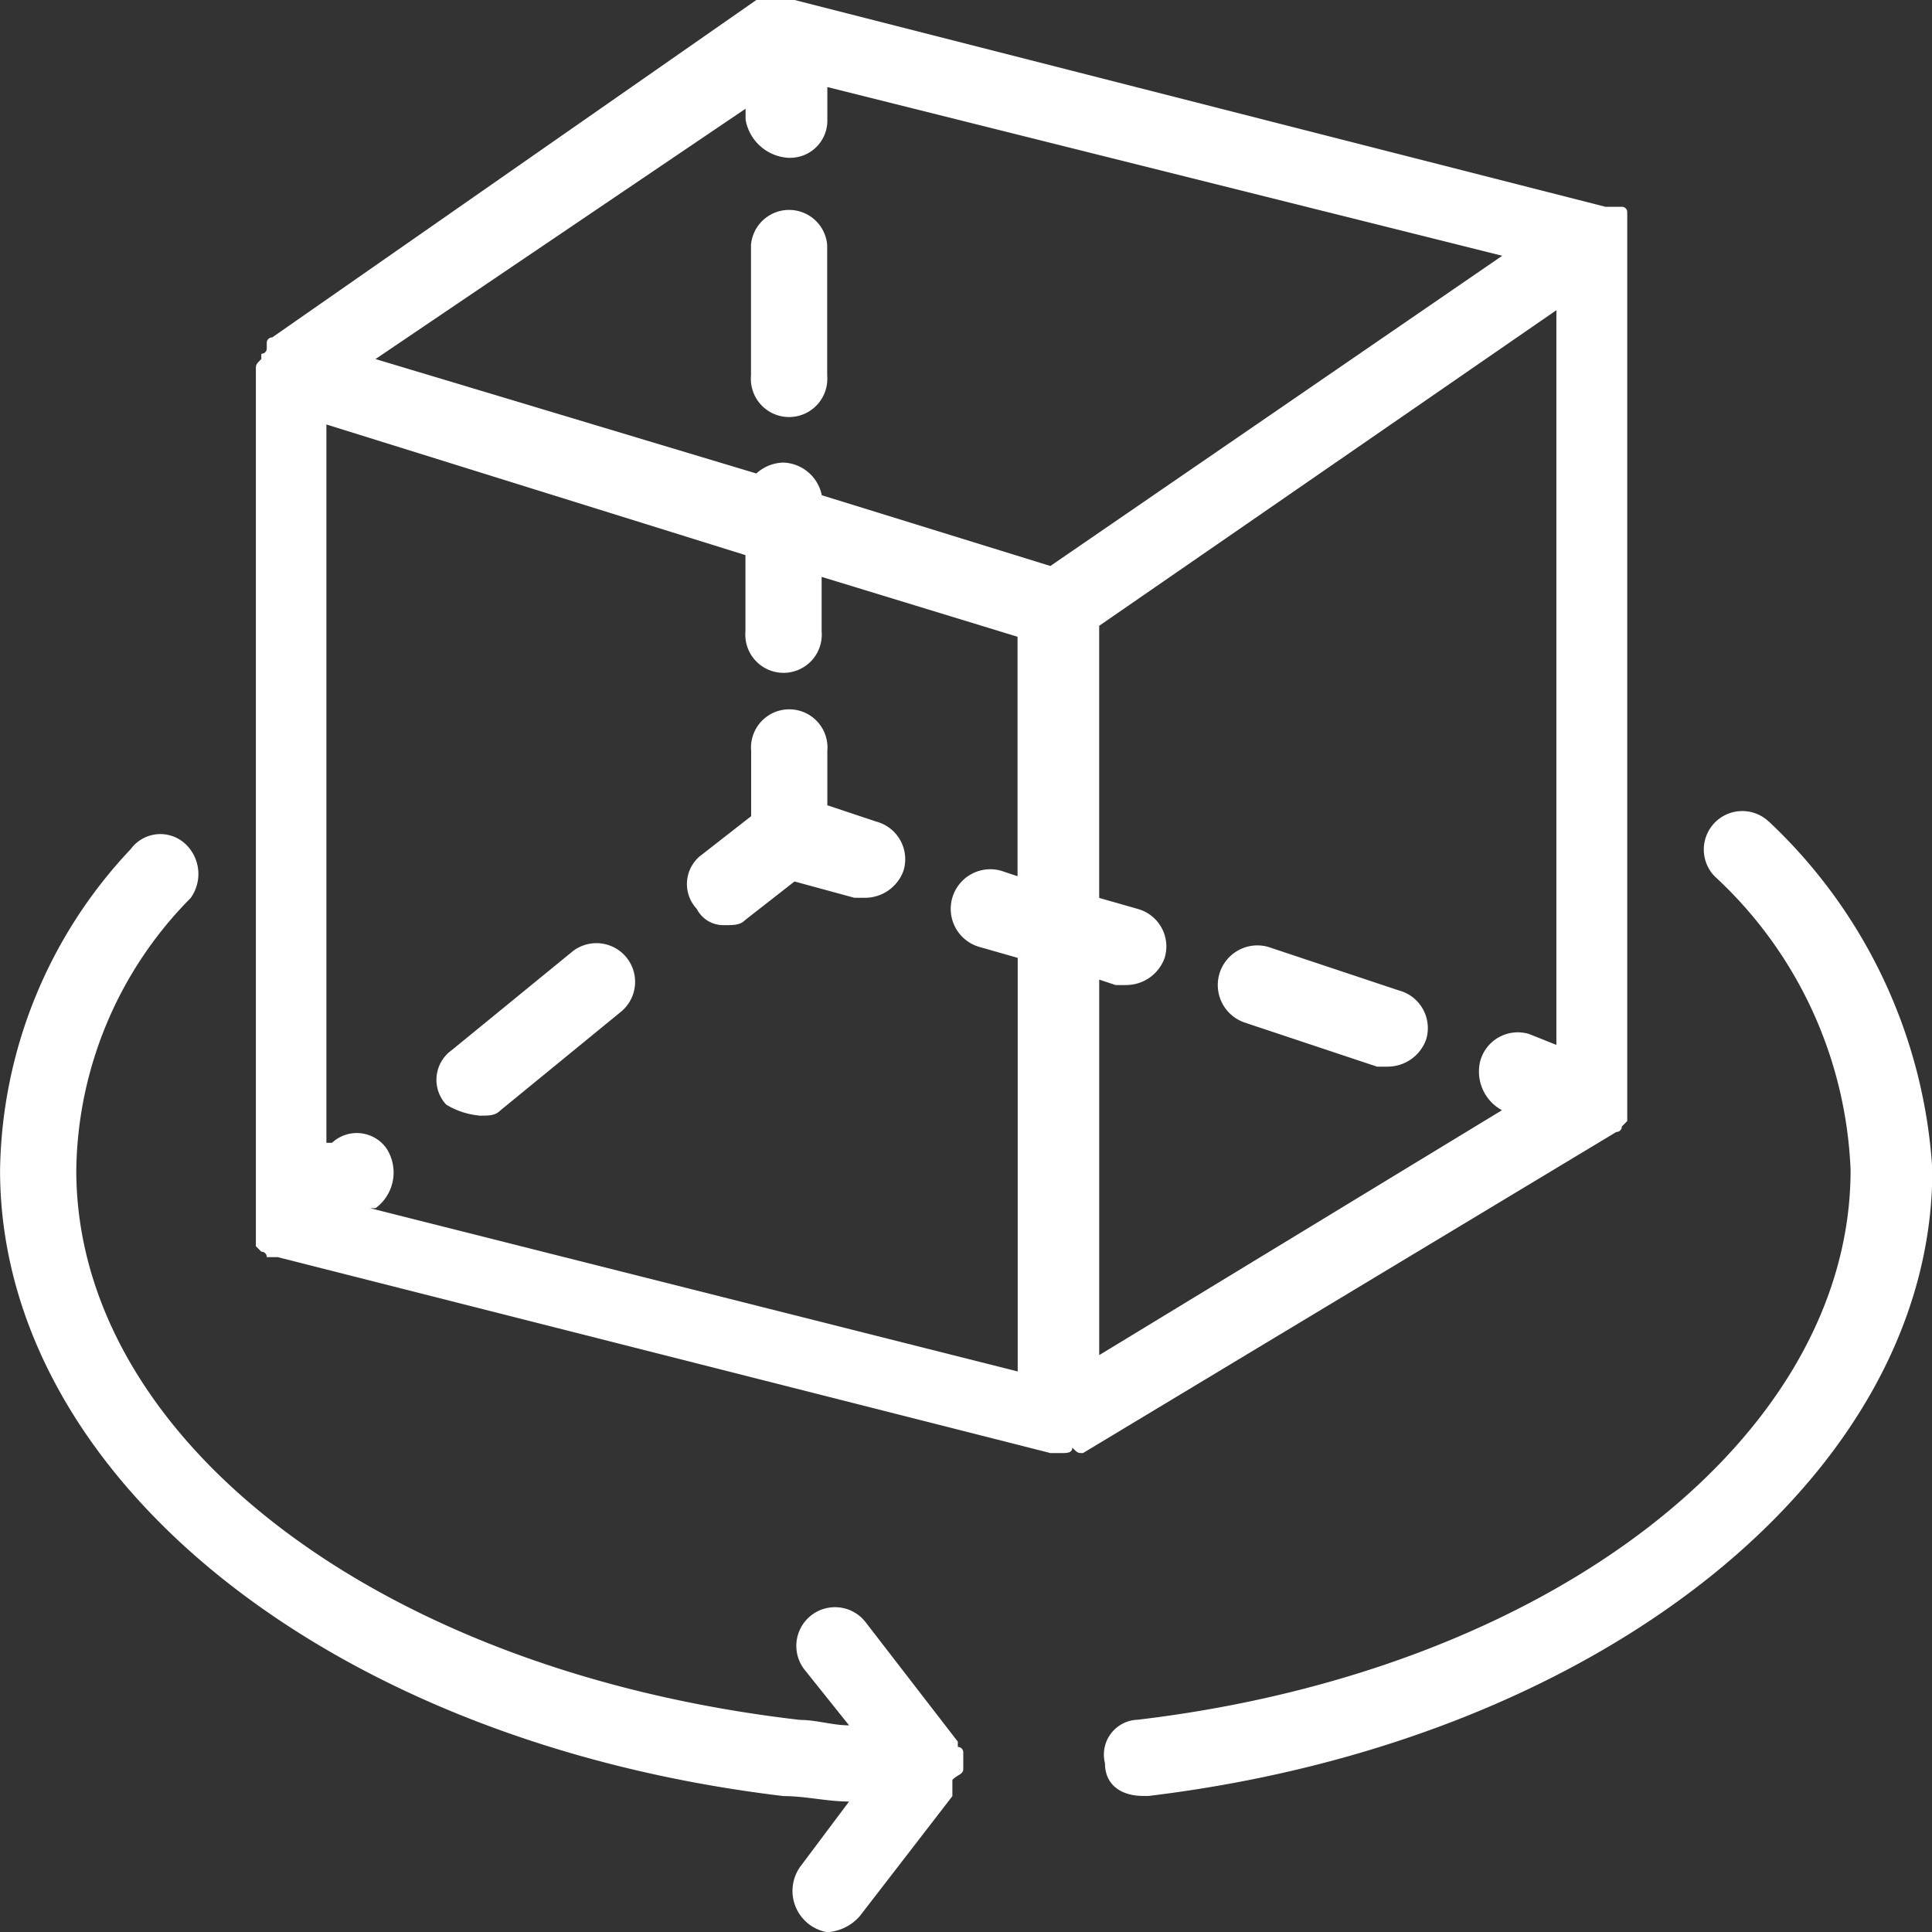
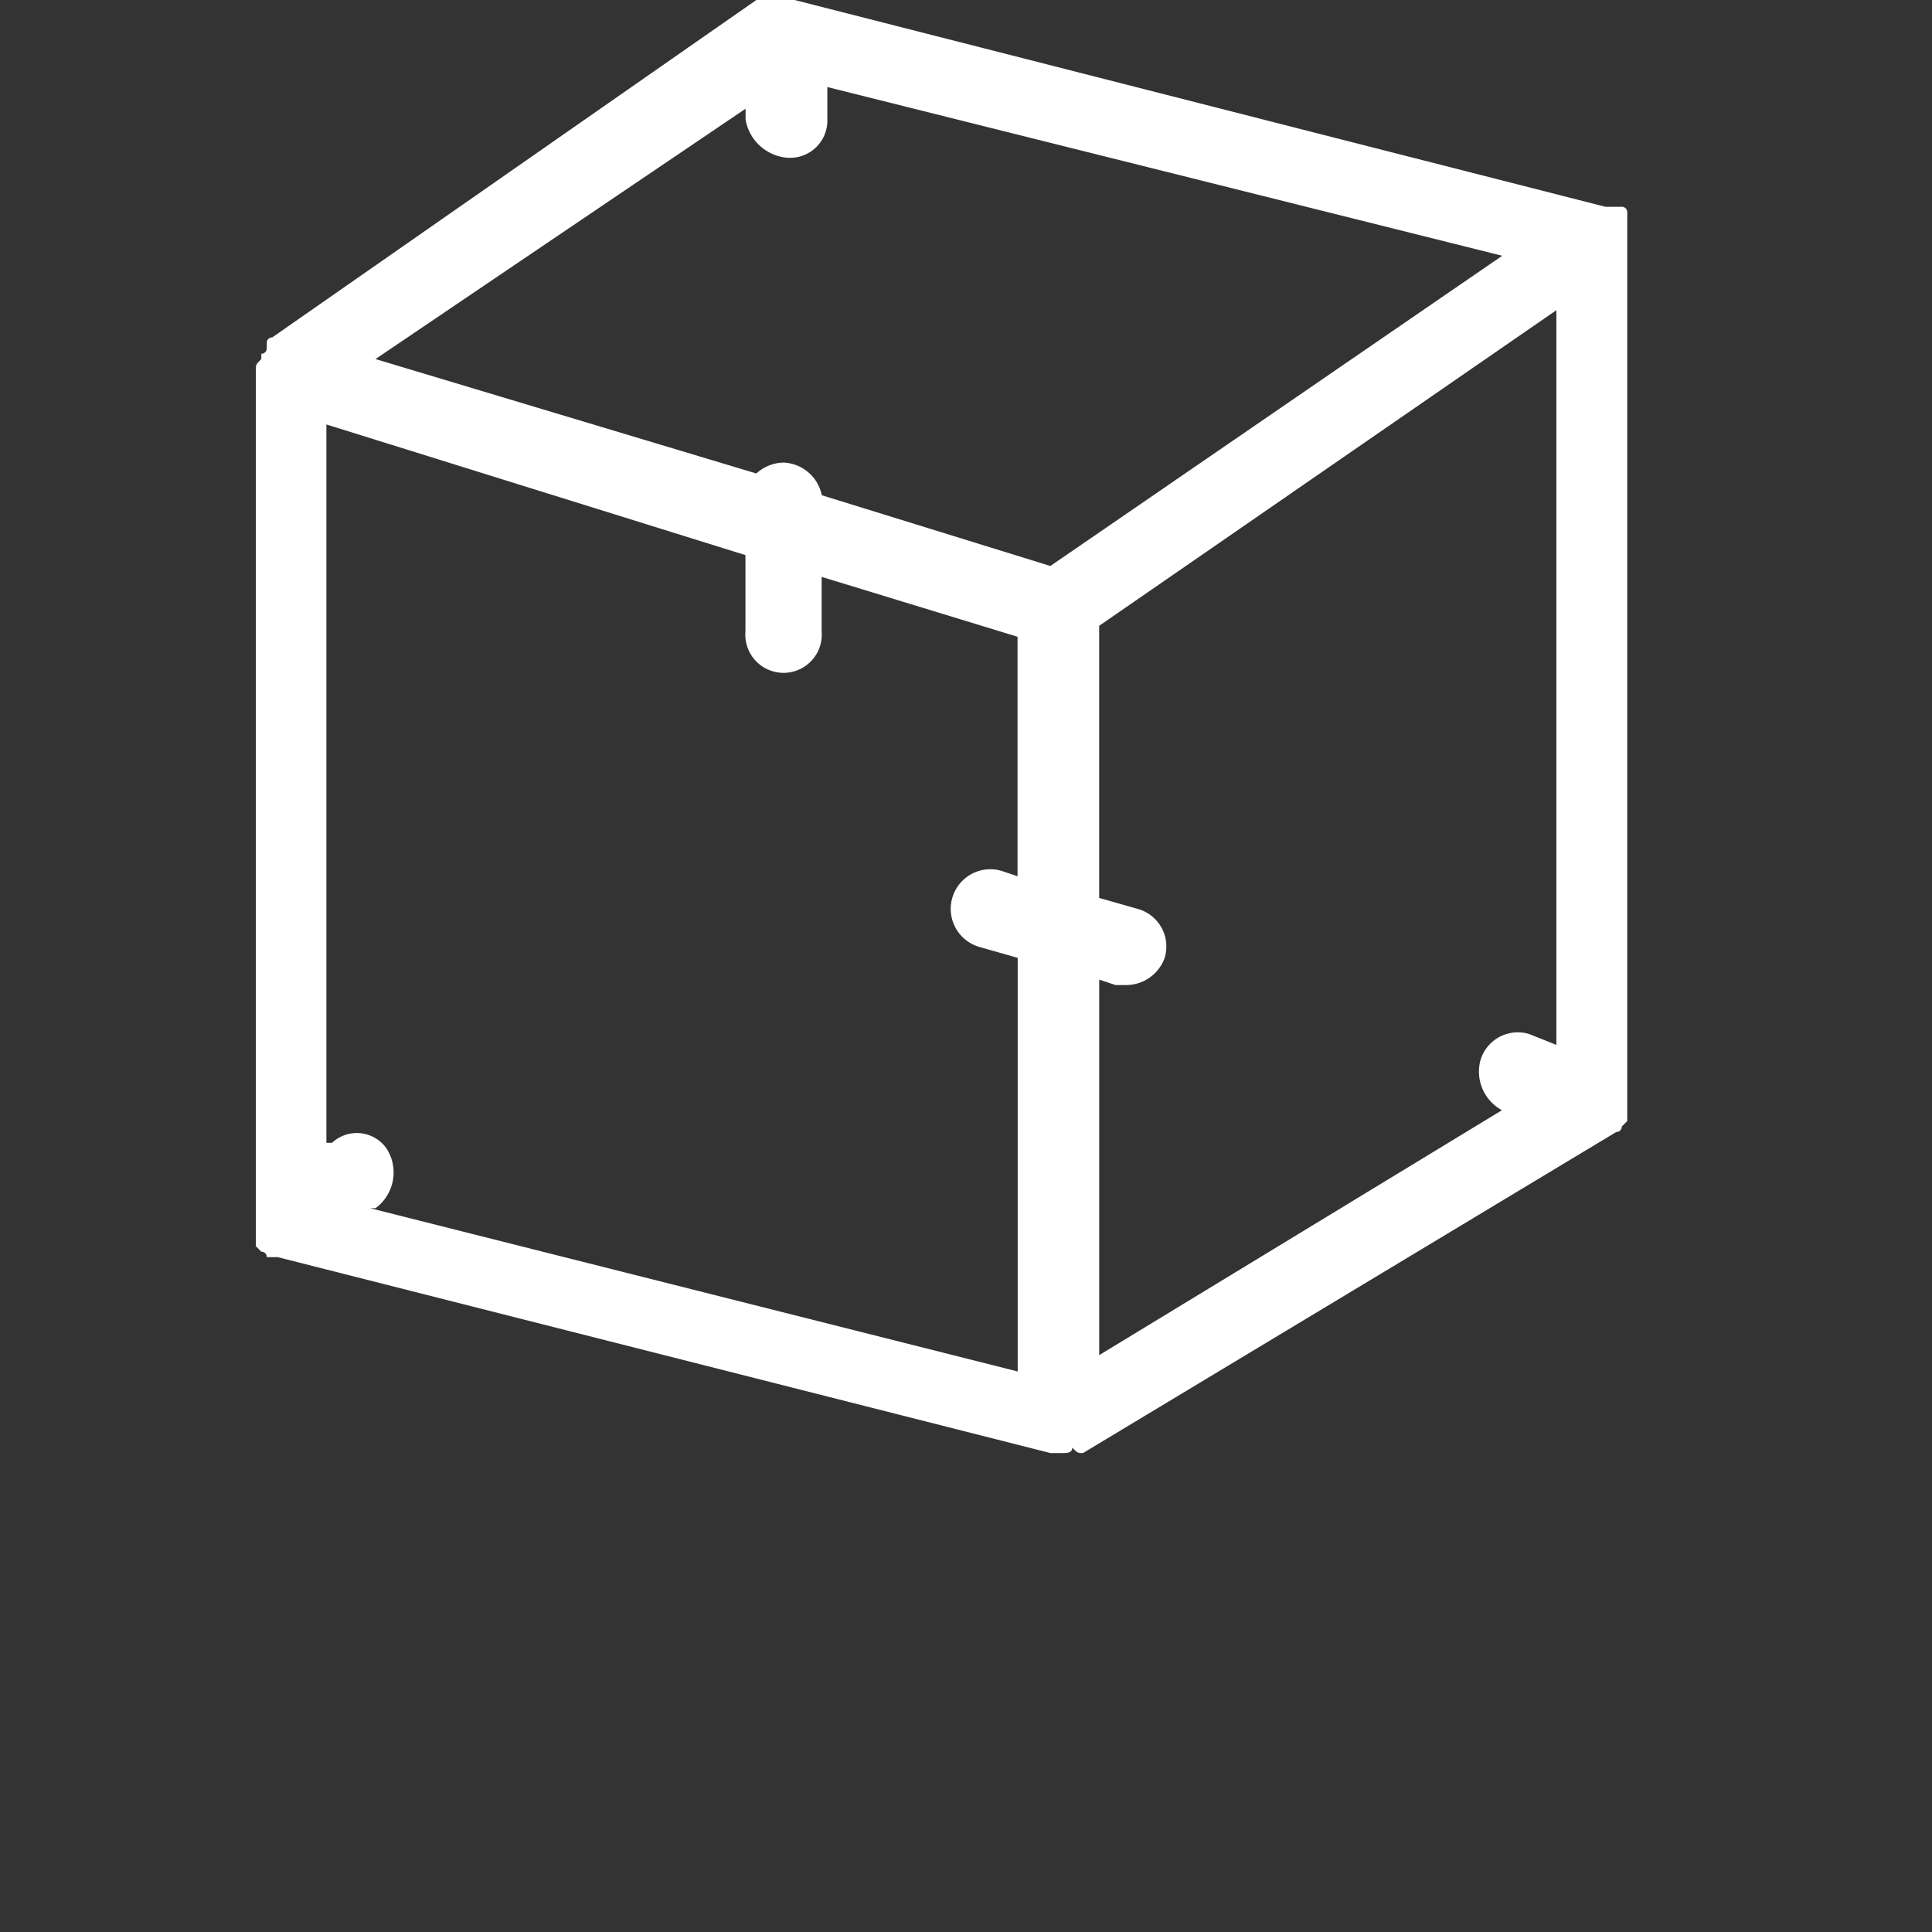
<svg xmlns="http://www.w3.org/2000/svg" width="60.631" height="60.631" viewBox="0 0 60.631 60.631">
  <rect x="0" y="0" width="60.631" height="60.631" fill="#333333" stroke="none" />
  <g id="ko1" transform="translate(-35.032 -35.032)">
    <path id="路径_85" data-name="路径 85" d="M187.644,80.633l16.738-10.077a.167.167,0,0,0,.171-.171l.171-.171V41.693a.167.167,0,0,0-.171-.171h-.512l-25.448-6.49h-1.2L162.2,45.621a.167.167,0,0,0-.171.171v.171a.167.167,0,0,1-.171.171V46.3c-.171.171-.171.171-.171.342v27.5l.171.171a.167.167,0,0,1,.171.171h.342l24.253,6.149h.342c.171,0,.342,0,.342-.171.171.171.171.171.342.171h0Zm-9.223-40.649a1.167,1.167,0,0,0,1.2-1.2V37.764L200.8,43.059,186.62,52.794l-7.173-2.22a1.279,1.279,0,0,0-1.2-1.025,1.3,1.3,0,0,0-.854.342L165.441,46.3l11.614-7.856v.342a1.449,1.449,0,0,0,1.366,1.2Zm10.931,23.569-1.2-.342v-8.54L202.5,44.767V67.824l-.854-.342a1.222,1.222,0,0,0-1.537.854,1.379,1.379,0,0,0,.683,1.537l-12.639,7.686V65.774l.512.171h.342a1.284,1.284,0,0,0,1.2-.854,1.222,1.222,0,0,0-.854-1.537Zm-23.569,7.515a1.141,1.141,0,0,0-1.708-.171H163.9V48.353l13.151,4.1v2.391a1.2,1.2,0,1,0,2.391,0V53.136l6.148,1.879v7.515l-.512-.171a1.243,1.243,0,1,0-.683,2.391l1.2.342v12.98l-20.324-5.124h.171a1.39,1.39,0,0,0,.342-1.879Z" transform="translate(-118.625)" fill="#fff" />
-     <path id="路径_86" data-name="路径 86" d="M58.6,142.726a1.2,1.2,0,1,0,2.391,0v-4.1a1.2,1.2,0,0,0-2.391,0v4.1Zm-8.54,23.228c.342,0,.512,0,.683-.171l3.757-3.074a1.214,1.214,0,1,0-1.537-1.879L49.207,163.9a1.141,1.141,0,0,0-.171,1.708,2.427,2.427,0,0,0,1.025.342Zm7.686-5.978c.342,0,.512,0,.683-.171l1.537-1.2,1.879.512h.342a1.284,1.284,0,0,0,1.2-.854,1.222,1.222,0,0,0-.854-1.537l-1.537-.512v-1.708a1.2,1.2,0,1,0-2.391,0v2.05l-1.537,1.2a1.141,1.141,0,0,0-.171,1.708A.939.939,0,0,0,57.747,159.976Zm16.4,3.074,4.1,1.366h.342a1.284,1.284,0,0,0,1.2-.854,1.222,1.222,0,0,0-.854-1.537l-4.1-1.366a1.243,1.243,0,1,0-.683,2.391Zm16.4-6.319a1.208,1.208,0,0,0-1.708,1.708,13.251,13.251,0,0,1,4.27,9.223c0,8.369-9.394,15.713-22.374,17.25a1.094,1.094,0,0,0-1.025,1.366c0,.683.512,1.025,1.2,1.025h.171c14.176-1.708,24.594-10.077,24.594-19.641a16.355,16.355,0,0,0-5.124-10.931ZM65.262,186.449v-.512a.167.167,0,0,0-.171-.171V185.6l-2.9-3.757a1.214,1.214,0,1,0-1.879,1.537l1.366,1.708c-.512,0-1.025-.171-1.537-.171-13.322-1.537-22.715-8.881-22.715-17.25a12.336,12.336,0,0,1,3.587-8.54,1.294,1.294,0,0,0-.171-1.708,1.153,1.153,0,0,0-1.708.171,14.971,14.971,0,0,0-4.1,10.077c0,9.564,10.248,17.933,24.594,19.641.683,0,1.366.171,2.05.171l-1.537,2.05a1.314,1.314,0,0,0,.171,1.708,1.3,1.3,0,0,0,.683.342,1.476,1.476,0,0,0,1.025-.512l2.9-3.757v-.512c.171-.171.342-.171.342-.342Z" transform="translate(0 -95.91)" fill="#fff" />
  </g>
</svg>